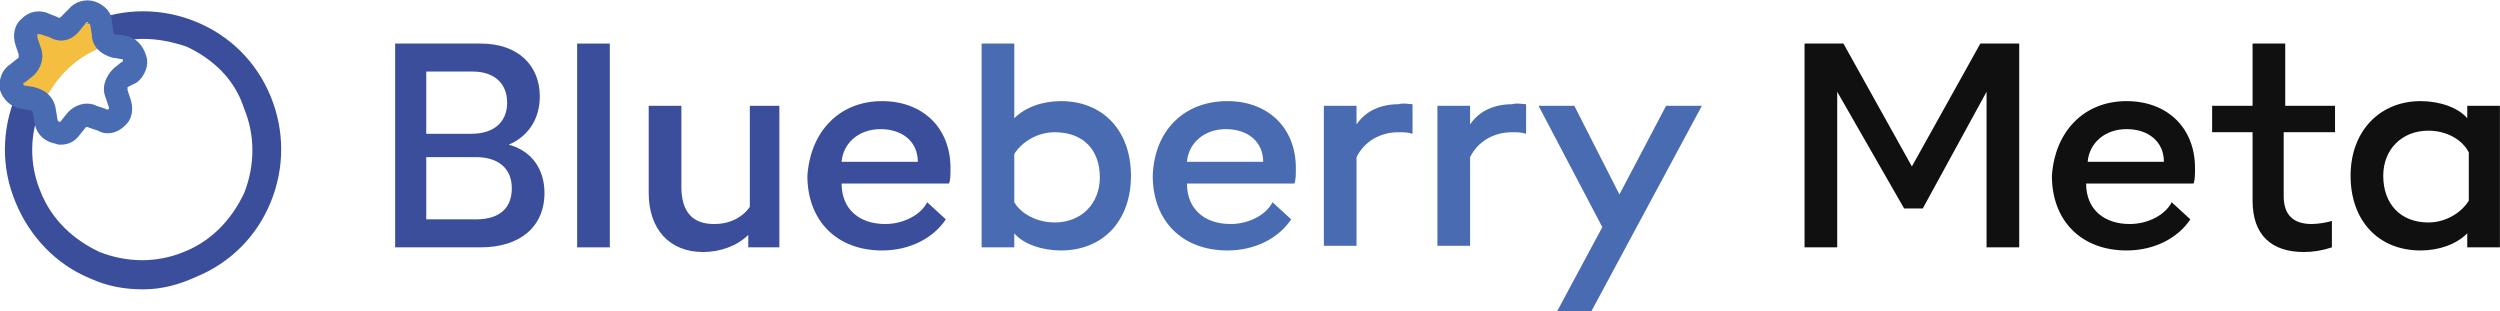
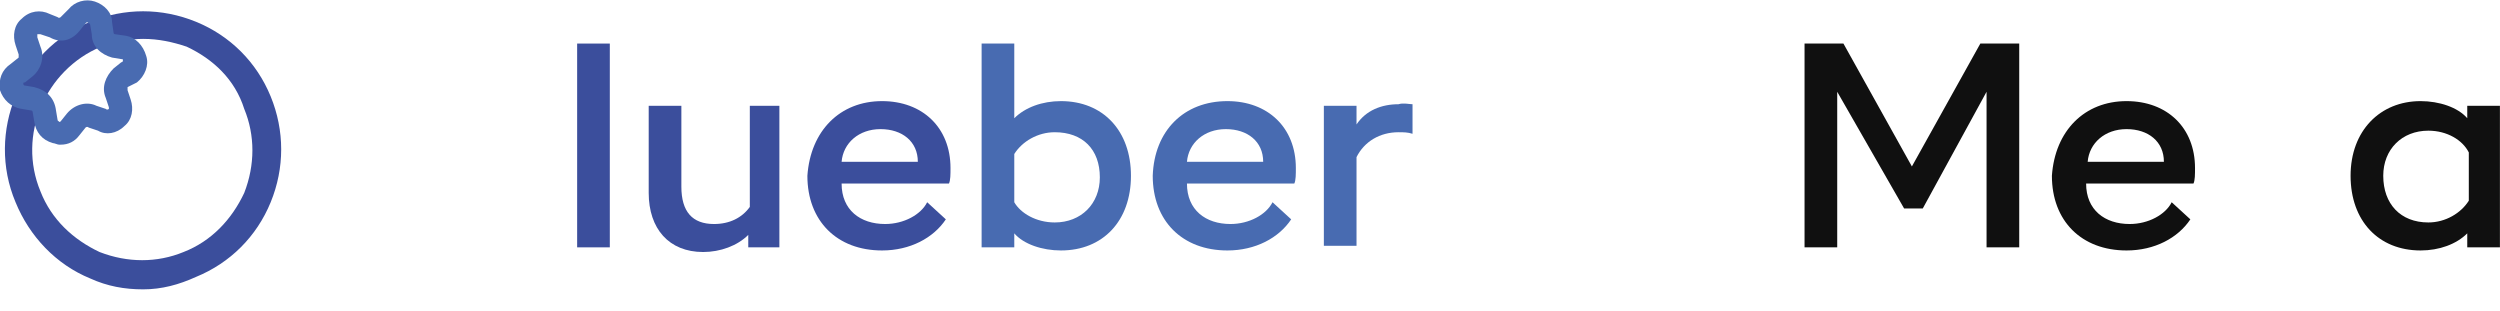
<svg xmlns="http://www.w3.org/2000/svg" width="160.705 " height="20" viewBox="0 0 160.705 20">
  <style type="text/css">
	.st0{fill:#3B4E9C;}
	.st1{fill:#486BB1;}
	.st2{fill:#101010;}
	.st3{fill:#F4BF40;}
	.st4{fill:#496BB1;}
</style>
  <g>
    <g>
-       <path class="st0" d="M35,12.4c0,2.2-1.6,3.5-4.1,3.5h-5.5V2.8h5.5c2.4,0,3.8,1.4,3.8,3.4c0,1.5-0.8,2.6-2,3.1    C34.2,9.7,35,10.9,35,12.4z M27.4,4.6v4h2.9c1.5,0,2.3-0.8,2.3-2c0-1.3-0.9-2-2.2-2H27.4z M32.9,12.1c0-1.3-0.9-2-2.3-2h-3.2v4    h3.2C32.2,14.1,32.9,13.3,32.9,12.1z" />
      <path class="st0" d="M37.1,2.8h2.1v13.1h-2.1V2.8z" />
      <path class="st0" d="M50.1,6.8v9.1h-2v-0.8c-0.7,0.7-1.8,1.1-2.9,1.1c-2.2,0-3.5-1.5-3.5-3.8V6.8h2.1v5.2c0,1.6,0.7,2.4,2.1,2.4    c1,0,1.8-0.4,2.3-1.1V6.8H50.1z" />
      <path class="st0" d="M56.7,6.5c2.6,0,4.4,1.7,4.4,4.3c0,0.4,0,0.8-0.1,1h-6.9c0,1.7,1.2,2.6,2.8,2.6c1.2,0,2.3-0.6,2.7-1.4    l1.2,1.1c-0.8,1.2-2.3,2-4.1,2c-2.9,0-4.8-1.9-4.8-4.8C52.1,8.4,54,6.5,56.7,6.5z M59,10.4c0-1.3-1-2.1-2.4-2.1    c-1.4,0-2.4,0.9-2.5,2.1H59z" />
      <path class="st1" d="M63.1,2.8h2.1v4.8c0.7-0.7,1.8-1.1,3-1.1c2.7,0,4.5,1.9,4.5,4.8c0,2.9-1.8,4.8-4.5,4.8c-1.2,0-2.4-0.4-3-1.1    v0.9h-2.1V2.8z M67.8,14.3c1.7,0,2.9-1.2,2.9-2.9c0-1.8-1.1-2.9-2.9-2.9c-1.1,0-2.1,0.6-2.6,1.4v3.1    C65.6,13.7,66.6,14.3,67.8,14.3z" />
      <path class="st1" d="M78.9,6.5c2.6,0,4.4,1.7,4.4,4.3c0,0.4,0,0.8-0.1,1h-6.9c0,1.7,1.2,2.6,2.8,2.6c1.2,0,2.3-0.6,2.7-1.4    l1.2,1.1c-0.8,1.2-2.3,2-4.1,2c-2.9,0-4.8-1.9-4.8-4.8C74.2,8.4,76.1,6.5,78.9,6.5z M81.2,10.4c0-1.3-1-2.1-2.4-2.1    c-1.4,0-2.4,0.9-2.5,2.1H81.2z" />
      <path class="st1" d="M90.8,6.7v1.9c-0.3-0.1-0.6-0.1-0.9-0.1c-1.2,0-2.2,0.6-2.7,1.6v5.7h-2.1V6.8h2.1V8c0.6-0.9,1.6-1.3,2.7-1.3    C90.2,6.6,90.6,6.7,90.8,6.7z" />
-       <path class="st1" d="M98.1,6.7v1.9c-0.3-0.1-0.6-0.1-0.9-0.1c-1.2,0-2.2,0.6-2.7,1.6v5.7h-2.1V6.8h2.1V8c0.6-0.9,1.6-1.3,2.7-1.3    C97.5,6.6,97.9,6.7,98.1,6.7z" />
-       <path class="st1" d="M101.2,6.8l2.9,5.7l3-5.7h2.3L102.3,20h-2.2l2.9-5.4l-4.1-7.8H101.2z" />
      <path class="st2" d="M116,2.8h2.5l4.4,7.9l4.4-7.9h2.5v13.1h-2.1V5.9l-4.1,7.5h-1.2l-4.3-7.5v10H116V2.8z" />
      <path class="st2" d="M136.7,6.5c2.6,0,4.4,1.7,4.4,4.3c0,0.4,0,0.8-0.1,1h-6.9c0,1.7,1.2,2.6,2.8,2.6c1.2,0,2.3-0.6,2.7-1.4    l1.2,1.1c-0.8,1.2-2.3,2-4.1,2c-2.9,0-4.8-1.9-4.8-4.8C132.1,8.4,134,6.5,136.7,6.5z M139.1,10.4c0-1.3-1-2.1-2.4-2.1    c-1.4,0-2.4,0.9-2.5,2.1H139.1z" />
-       <path class="st2" d="M146.8,8.5v4.1c0,1.2,0.6,1.8,1.8,1.8c0.4,0,1-0.1,1.3-0.2v1.7c-0.6,0.2-1.2,0.3-1.8,0.3    c-2.1,0-3.3-1.1-3.3-3.3V8.5h-2.6V6.8h2.6v-4h2.1v4h3.2v1.7H146.8z" />
      <path class="st2" d="M155.6,6.5c1.2,0,2.4,0.4,3,1.1V6.8h2.1v9.1h-2.1V15c-0.7,0.7-1.8,1.1-3,1.1c-2.7,0-4.5-1.9-4.5-4.8    C151.1,8.4,153,6.5,155.6,6.5z M156.1,14.3c1.1,0,2.1-0.6,2.6-1.4V9.8c-0.4-0.8-1.4-1.4-2.6-1.4c-1.7,0-2.9,1.2-2.9,2.9    C153.2,13.1,154.3,14.3,156.1,14.3z" />
    </g>
    <g>
      <path class="st0" d="M9.2,18.6c-1.2,0-2.3-0.2-3.4-0.7C3.6,17,1.9,15.2,1,13C-0.9,8.5,1.3,3.2,5.8,1.4l0,0c2.2-0.9,4.6-0.9,6.8,0    s3.9,2.6,4.8,4.8c0.9,2.2,0.9,4.6,0,6.8c-0.9,2.2-2.6,3.9-4.8,4.8C11.5,18.3,10.4,18.6,9.2,18.6z M9.2,2.5C8.3,2.5,7.4,2.7,6.5,3    l0,0c-3.6,1.5-5.4,5.7-3.9,9.3c0.7,1.8,2.1,3.1,3.8,3.9c1.8,0.7,3.7,0.7,5.4,0c1.8-0.7,3.1-2.1,3.9-3.8c0.7-1.8,0.7-3.7,0-5.4    C15.1,5.1,13.7,3.8,12,3C11.1,2.7,10.2,2.5,9.2,2.5z" />
-       <path class="st3" d="M6.4,3.1C6.2,2.9,6,2.6,6,2.3L5.9,1.7c0-0.2-0.2-0.2-0.2-0.2c-0.1,0-0.2,0-0.3,0.1c0,0,0,0,0,0L5.3,1.6    L5.1,1.9L5,2C4.6,2.5,3.9,2.6,3.3,2.4L2.7,2.1c0,0-0.1,0-0.1,0c-0.1,0-0.2,0.1-0.2,0.1c0,0-0.1,0.1-0.1,0.3l0.2,0.6    c0.2,0.6,0,1.3-0.5,1.7L1.5,5.2C1.4,5.3,1.4,5.4,1.4,5.5c0,0.1,0.1,0.2,0.2,0.2l0.6,0.1C2.5,5.9,2.8,6,3,6.2    C3.8,4.8,4.9,3.7,6.4,3.1z" />
      <path class="st4" d="M8.8,5.3c0.5-0.4,0.8-1.1,0.6-1.7C9.2,2.9,8.7,2.4,8.1,2.3L7.4,2.2c-0.1,0-0.1-0.1-0.1-0.1L7.2,1.4    C7.2,0.8,6.7,0.3,6.1,0.1c-0.6-0.2-1.3,0-1.7,0.5L3.9,1.1c0,0-0.1,0.1-0.2,0L3.2,0.9C2.6,0.6,1.9,0.7,1.4,1.2    C0.9,1.6,0.8,2.3,1,2.9l0.2,0.6c0,0.1,0,0.1,0,0.2L0.7,4.1C0.1,4.5-0.1,5.1,0,5.8C0.2,6.4,0.7,6.9,1.4,7L2,7.1    c0.1,0,0.1,0.1,0.1,0.1l0.1,0.6c0.1,0.7,0.5,1.2,1.2,1.4c0.1,0,0.3,0.1,0.4,0.1c0,0,0,0,0.1,0c0.5,0,0.9-0.2,1.2-0.6l0.4-0.5    c0,0,0.1-0.1,0.2,0l0.6,0.2C6.8,8.7,7.5,8.6,8,8.1C8.5,7.7,8.6,7,8.4,6.4L8.2,5.8c0-0.1,0-0.1,0-0.2L8.8,5.3z M6.8,6.3L7,6.9    C7,6.9,7,7,7,7c0,0-0.1,0.1-0.2,0L6.2,6.8C5.6,6.5,4.8,6.7,4.3,7.3L3.9,7.8c0,0-0.1,0.1-0.1,0c-0.1,0-0.1-0.1-0.1-0.1L3.6,7.1    C3.5,6.3,3,5.8,2.2,5.6L1.6,5.5c-0.1,0-0.1-0.1-0.1-0.1c0-0.1,0-0.1,0.1-0.1l0.5-0.4C2.6,4.5,2.9,3.7,2.6,3L2.4,2.4    c0-0.1,0-0.1,0-0.2c0,0,0,0,0.1,0c0,0,0,0,0.1,0l0.6,0.2C3.9,2.8,4.6,2.6,5.1,2l0.4-0.5c0.1-0.1,0.1-0.1,0.2,0    c0.1,0,0.1,0.1,0.1,0.1l0.1,0.6C5.9,3,6.5,3.5,7.2,3.7l0.6,0.1c0.1,0,0.1,0,0.1,0.1c0,0,0,0.1-0.1,0.1L7.3,4.4    C6.8,4.9,6.5,5.6,6.8,6.3z" />
    </g>
  </g>
</svg>